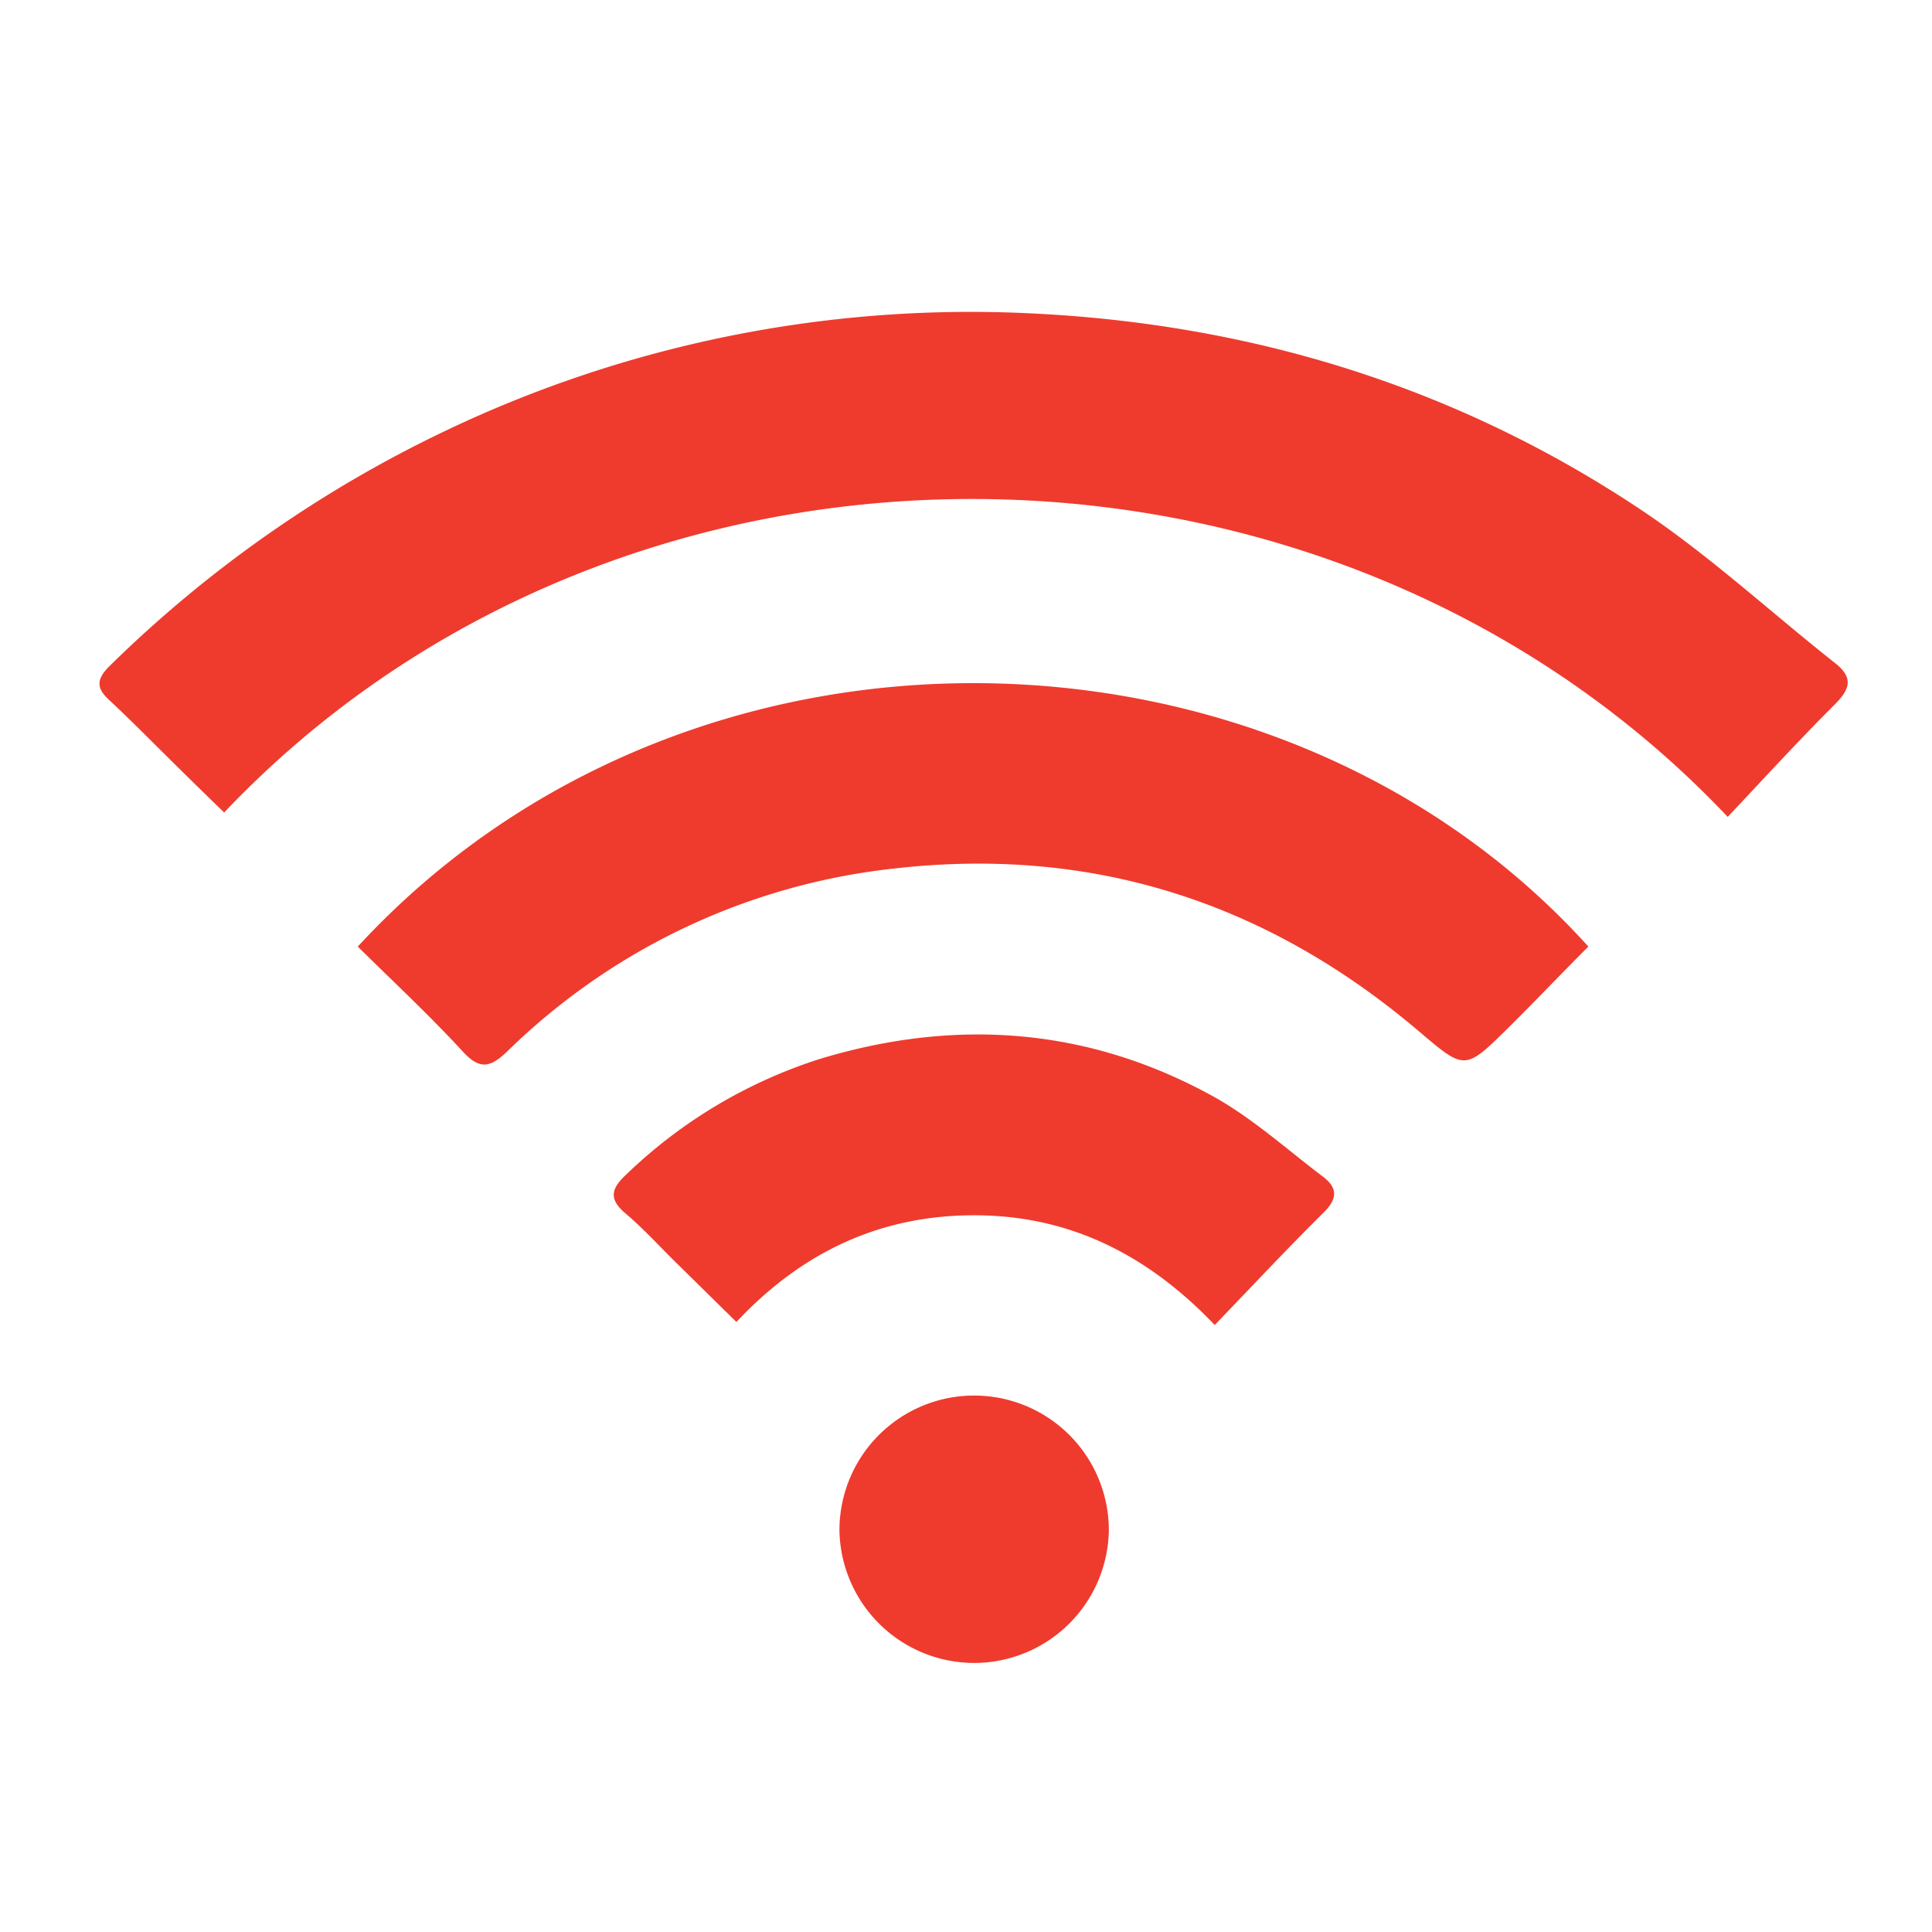
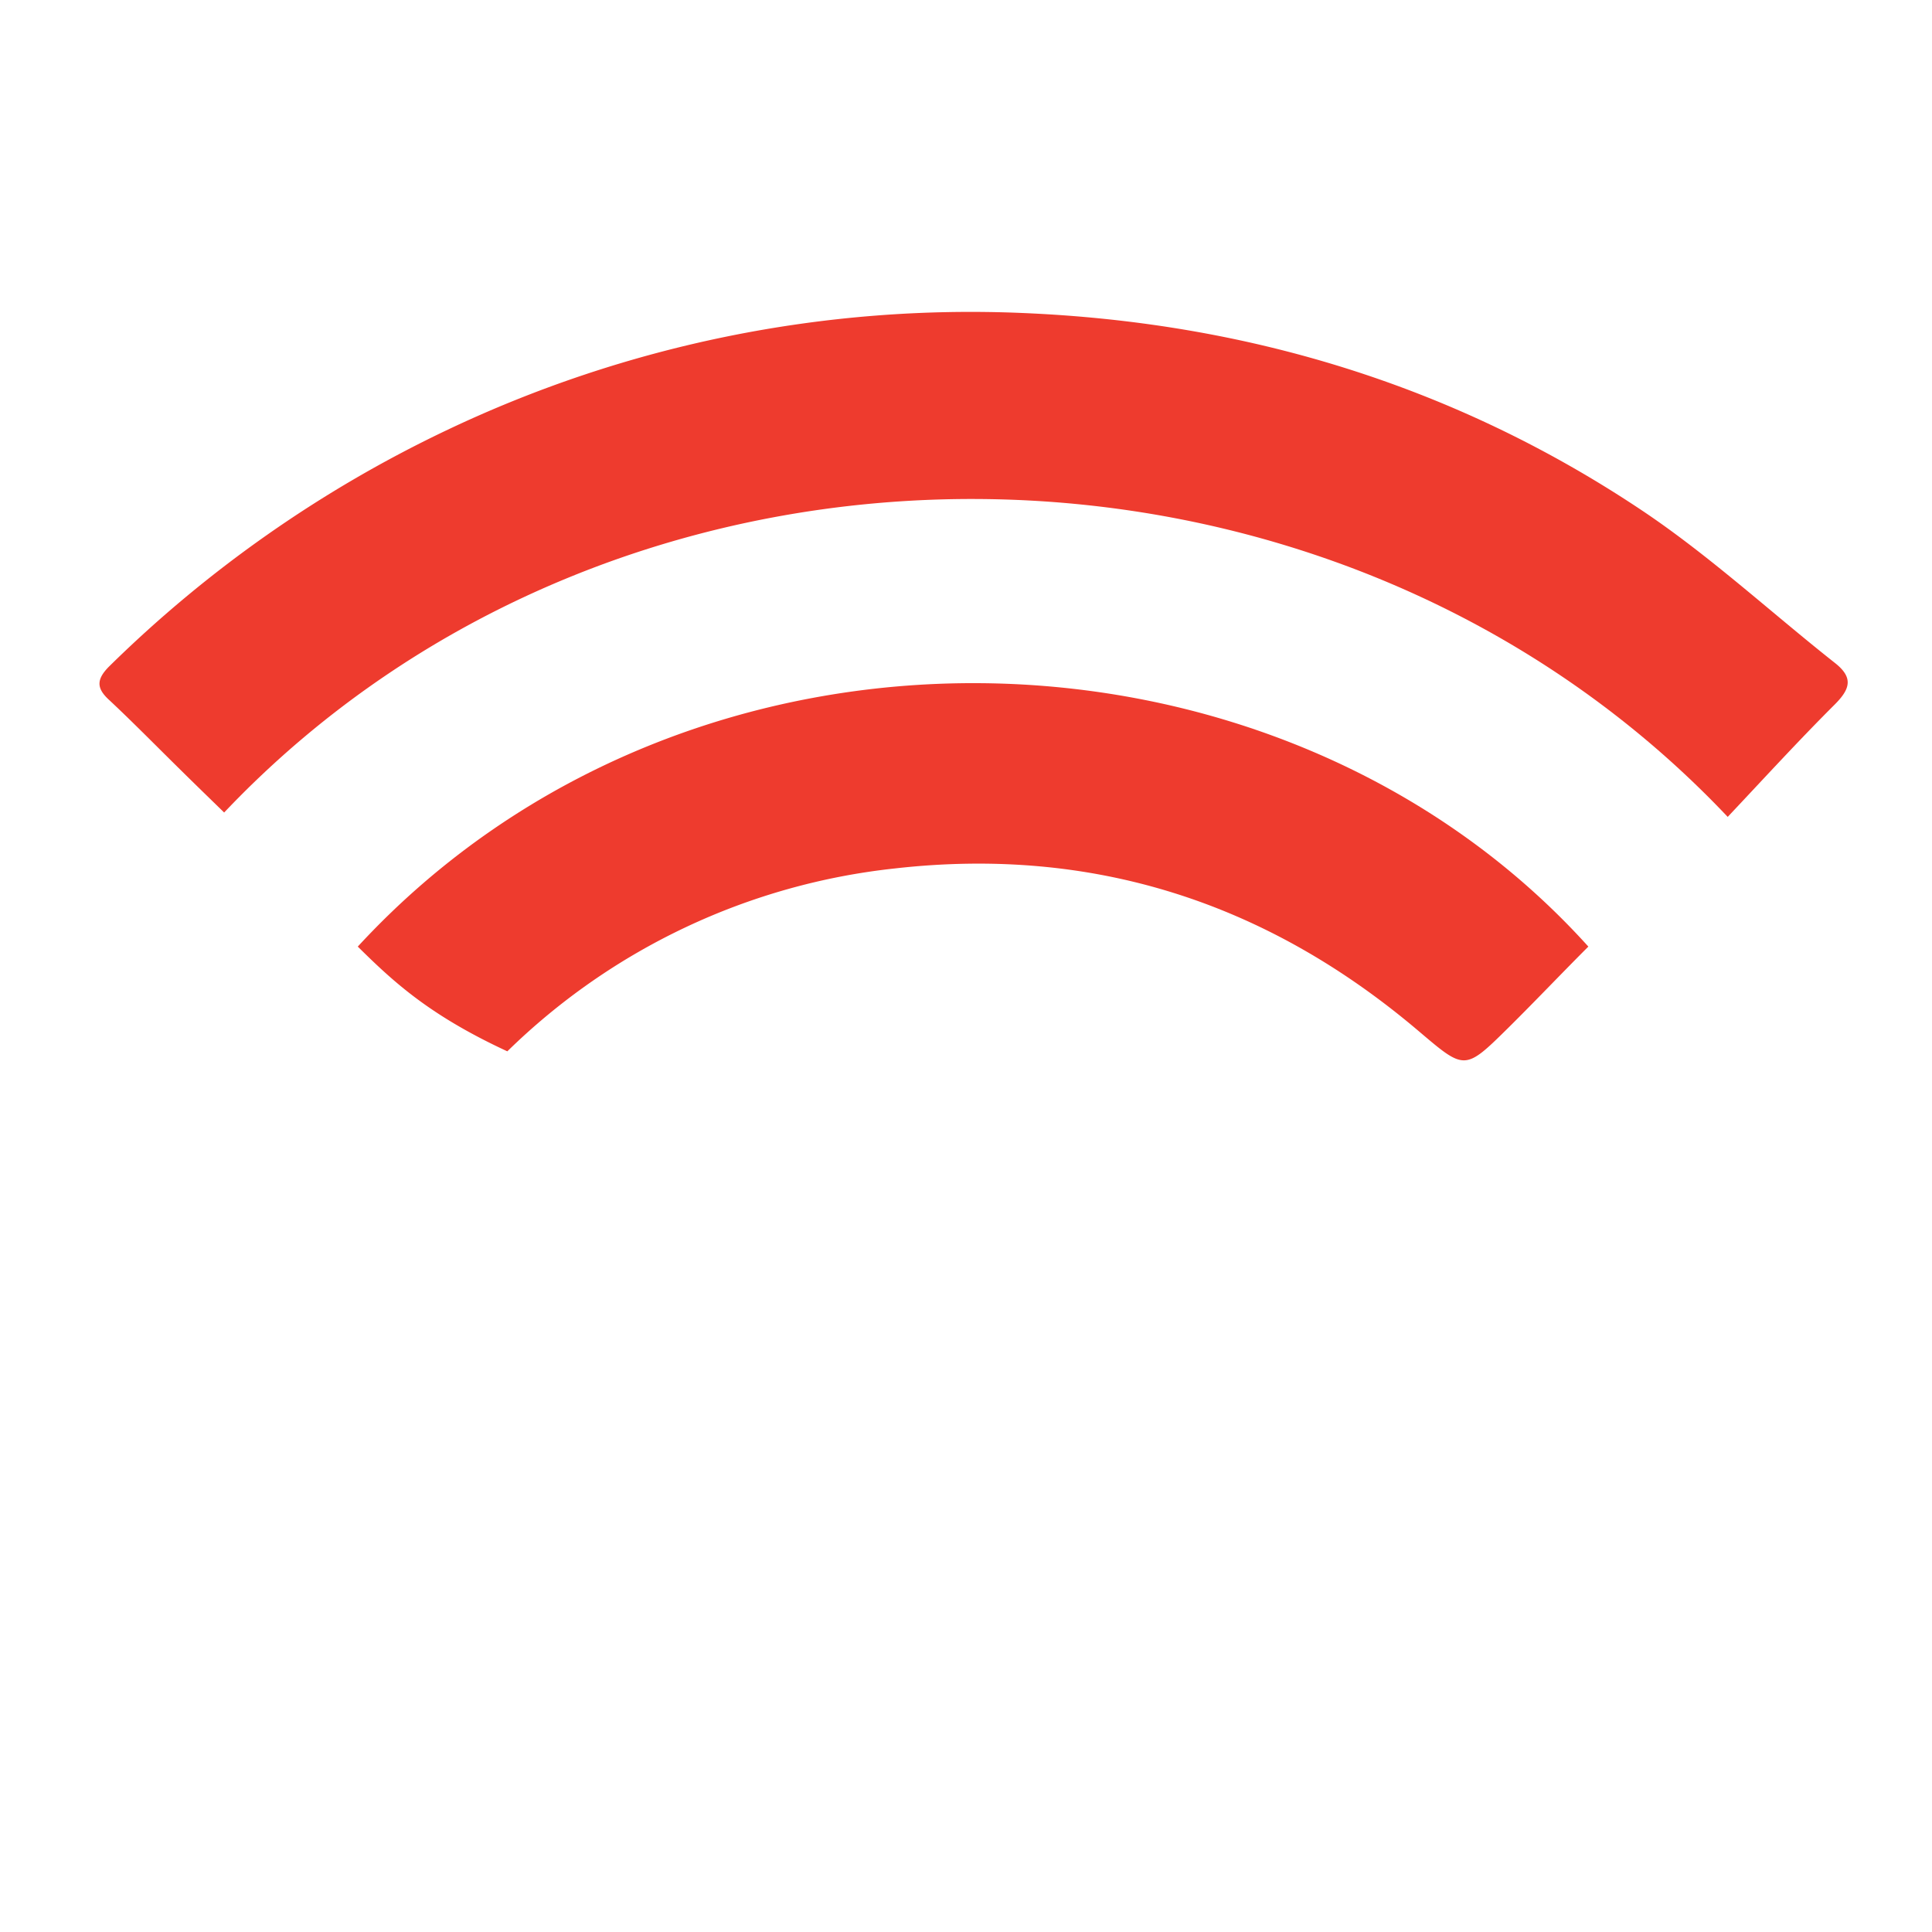
<svg xmlns="http://www.w3.org/2000/svg" id="Layer_1" data-name="Layer 1" viewBox="0 0 216 216">
  <defs>
    <style>.cls-1{fill:none;}.cls-2{clip-path:url(#clip-path);}.cls-3{fill:#ee3b2e;}</style>
    <clipPath id="clip-path">
      <path class="cls-1" d="M-466.45,156.39l49.5-44.46a93.07,93.07,0,0,0,7.56-7.74,14.83,14.83,0,0,0,3.78-10.08,12.24,12.24,0,0,0-4.68-10.17,17.21,17.21,0,0,0-11-3.69q-7.56,0-11.79,4.68a18.87,18.87,0,0,0-4.77,11.52l-27-2a43.93,43.93,0,0,1,4.14-17.19,36.12,36.12,0,0,1,9.54-12.15,40.17,40.17,0,0,1,13.95-7.29,59.58,59.58,0,0,1,17.37-2.43,52.64,52.64,0,0,1,16.2,2.43A37.73,37.73,0,0,1-390.49,65a32.74,32.74,0,0,1,8.73,12,41.46,41.46,0,0,1,3.15,16.74,44.92,44.92,0,0,1-1.26,11.07,37.48,37.48,0,0,1-3.51,9,41.09,41.09,0,0,1-5.31,7.47,87.17,87.17,0,0,1-6.66,6.66l-38.7,33.3h56.52V185h-88.92Zm103.5-35.1a132.07,132.07,0,0,1,2.07-23A67.51,67.51,0,0,1-353.5,77,44,44,0,0,1-339,61.44q9.18-6,23.4-6t23.4,6A44,44,0,0,1-277.72,77a67.51,67.51,0,0,1,7.38,21.24,132.07,132.07,0,0,1,2.07,23,132.07,132.07,0,0,1-2.07,23,67.51,67.51,0,0,1-7.38,21.24,44,44,0,0,1-14.49,15.57q-9.18,6-23.4,6t-23.4-6a44,44,0,0,1-14.49-15.57,67.51,67.51,0,0,1-7.38-21.24A132.07,132.07,0,0,1-362.95,121.29Zm27,0q0,5,.45,12.06a58.94,58.94,0,0,0,2.43,13.5,28.67,28.67,0,0,0,6,11q4.05,4.5,11.43,4.5,7.2,0,11.34-4.5a28.05,28.05,0,0,0,6.12-11,58.94,58.94,0,0,0,2.43-13.5q.45-7,.45-12.06t-.45-12.06a58.94,58.94,0,0,0-2.43-13.5,28.05,28.05,0,0,0-6.12-11q-4.14-4.5-11.34-4.5-7.38,0-11.43,4.5a28.67,28.67,0,0,0-6,11,58.94,58.94,0,0,0-2.43,13.5Q-336,116.25-335.95,121.29Zm82.26,35.1,49.5-44.46a93.07,93.07,0,0,0,7.56-7.74,14.83,14.83,0,0,0,3.78-10.08,12.24,12.24,0,0,0-4.68-10.17,17.21,17.21,0,0,0-11-3.69q-7.56,0-11.79,4.68a18.87,18.87,0,0,0-4.77,11.52l-27-2a43.93,43.93,0,0,1,4.14-17.19,36.12,36.12,0,0,1,9.54-12.15,40.17,40.17,0,0,1,13.95-7.29,59.58,59.58,0,0,1,17.37-2.43,52.64,52.64,0,0,1,16.2,2.43A37.73,37.73,0,0,1-177.73,65,32.74,32.74,0,0,1-169,77a41.46,41.46,0,0,1,3.15,16.74,44.92,44.92,0,0,1-1.26,11.07,37.48,37.48,0,0,1-3.51,9,41.09,41.09,0,0,1-5.31,7.47,87.17,87.17,0,0,1-6.66,6.66l-38.7,33.3h56.52V185h-88.92Zm103.5-35.1a132.07,132.07,0,0,1,2.07-23A67.51,67.51,0,0,1-140.74,77a44,44,0,0,1,14.49-15.57q9.18-6,23.4-6t23.4,6A44,44,0,0,1-65,77a67.51,67.51,0,0,1,7.38,21.24,132.07,132.07,0,0,1,2.07,23,132.07,132.07,0,0,1-2.07,23A67.51,67.51,0,0,1-65,165.57a44,44,0,0,1-14.49,15.57q-9.18,6-23.4,6t-23.4-6a44,44,0,0,1-14.49-15.57,67.51,67.51,0,0,1-7.38-21.24A132.07,132.07,0,0,1-150.19,121.29Zm27,0q0,5,.45,12.06a58.94,58.94,0,0,0,2.43,13.5,28.67,28.67,0,0,0,6,11q4.05,4.5,11.43,4.5,7.2,0,11.34-4.5a28.05,28.05,0,0,0,6.12-11A58.94,58.94,0,0,0-83,133.35q.45-7,.45-12.06T-83,109.23a58.94,58.94,0,0,0-2.43-13.5,28.05,28.05,0,0,0-6.12-11q-4.14-4.5-11.34-4.5-7.38,0-11.43,4.5a28.67,28.67,0,0,0-6,11,58.94,58.94,0,0,0-2.43,13.5Q-123.19,116.25-123.19,121.29Z" />
    </clipPath>
  </defs>
  <g class="cls-2">
-     <path class="cls-3" d="M-159.36,59.7h30.24L-109,140.47h.35L-82.32,59.7h25.79l26.15,82.91H-30L-8.85,59.7H19.26l-36.83,126H-42.3L-70,98.49h-.35l-27.76,87.17H-122Z" />
-   </g>
+     </g>
  <path class="cls-3" d="M193.16,91.33C148.79,44.4,69.82,43.65,25.06,90.84c-1.6-1.56-3.21-3.12-4.8-4.69-2.67-2.62-5.28-5.29-8-7.84C10.8,77,10.71,76,12.21,74.5A138.71,138.71,0,0,1,49.83,48.15,136.35,136.35,0,0,1,114.47,35c24.9,1.06,48.06,8.07,68.85,21.9C191,62,197.87,68.37,205.15,74.12c2.07,1.63,1.72,2.89,0,4.62C201.09,82.79,197.24,87,193.16,91.33Z" />
-   <path class="cls-3" d="M40,105.83c37.05-40.19,103-38.34,137.58,0-3,3-5.91,6.07-8.93,9.06-4.94,4.88-4.88,4.76-10.11.33-16.9-14.32-36.33-20.63-58.46-18.13a73.11,73.11,0,0,0-43.36,20.45c-1.95,1.87-3.12,2.06-5,0C48,113.5,44,109.78,40,105.83Z" />
-   <path class="cls-3" d="M135.81,148.14c-7.79-8.17-16.66-12.32-27.07-12.27S89.64,140,82.33,147.8L75.42,141c-1.81-1.79-3.54-3.69-5.48-5.33s-1.6-2.81.1-4.38a55.38,55.38,0,0,1,21.62-12.9c15.15-4.59,29.94-3.53,43.89,4.14,4.41,2.43,8.26,5.92,12.33,9,1.63,1.22,1.72,2.43.14,4C144,139.51,140.07,143.7,135.81,148.14Z" />
-   <path class="cls-3" d="M108.85,185.92a15.08,15.08,0,0,1-15-14.87,15.06,15.06,0,0,1,30.12.07A15.07,15.07,0,0,1,108.85,185.92Z" />
+   <path class="cls-3" d="M40,105.83c37.05-40.19,103-38.34,137.58,0-3,3-5.91,6.07-8.93,9.06-4.94,4.88-4.88,4.76-10.11.33-16.9-14.32-36.33-20.63-58.46-18.13a73.11,73.11,0,0,0-43.36,20.45C48,113.5,44,109.78,40,105.83Z" />
</svg>